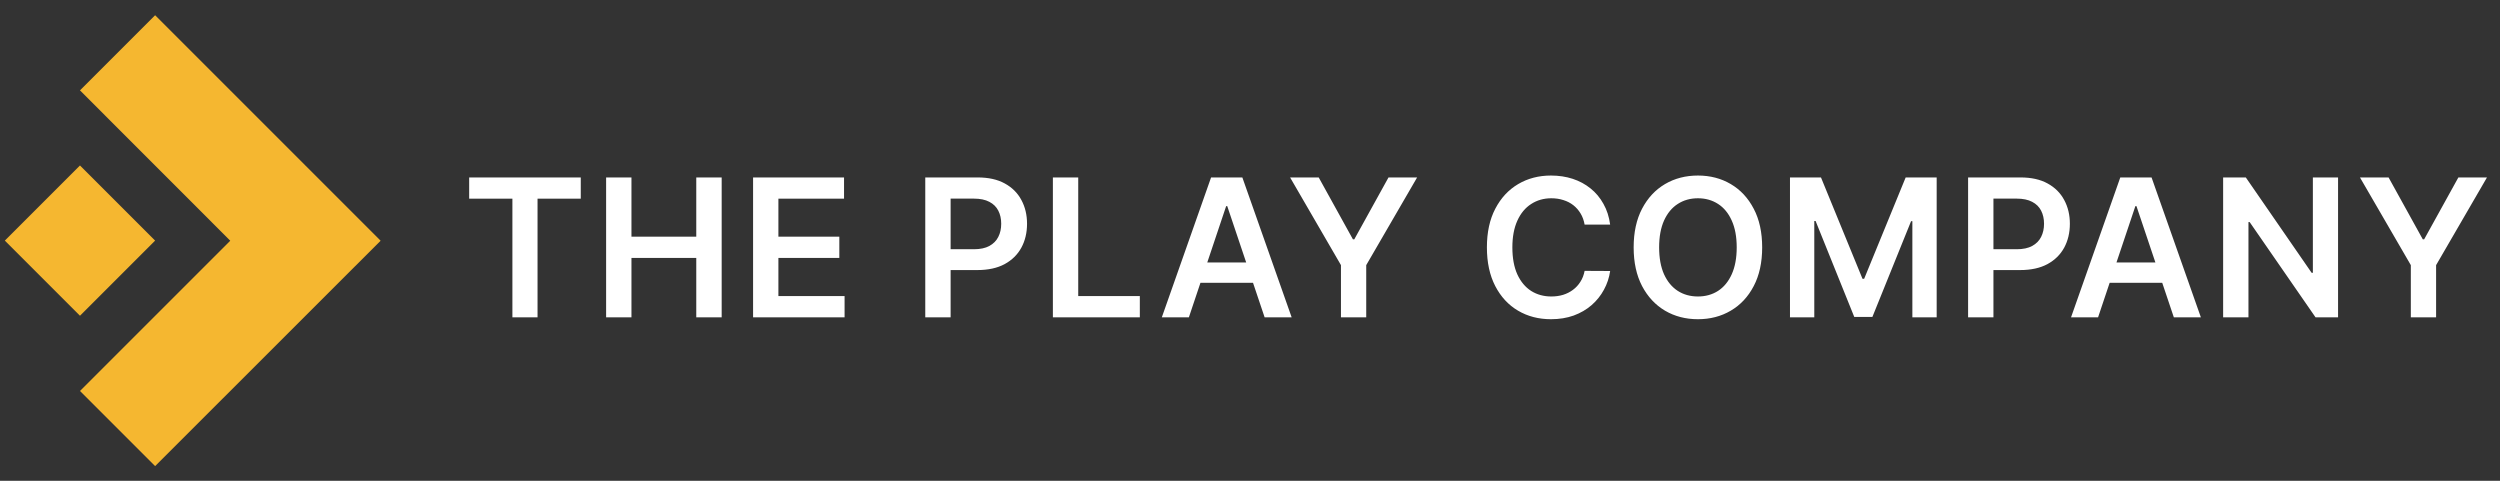
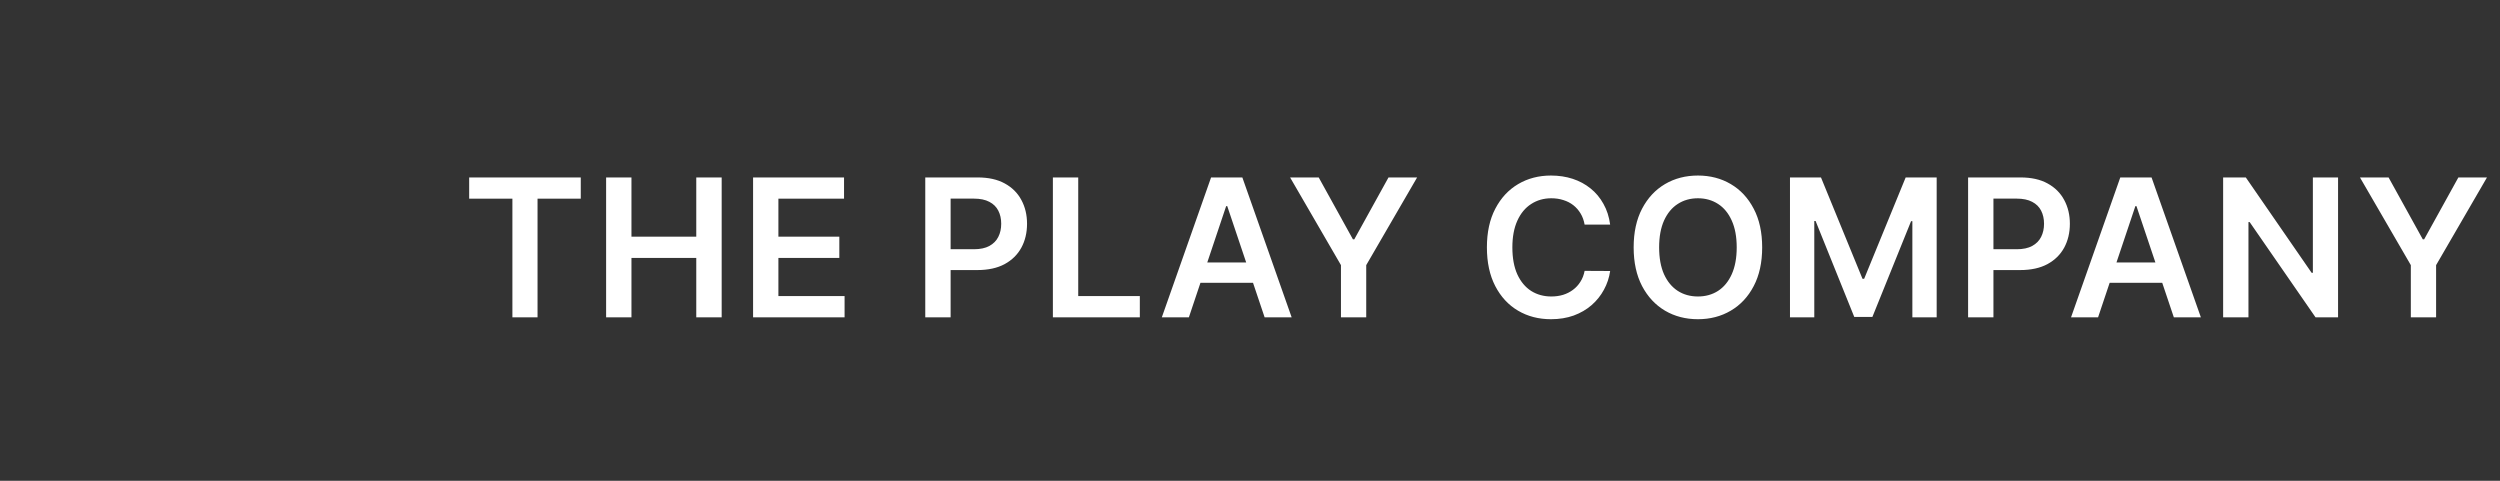
<svg xmlns="http://www.w3.org/2000/svg" fill="none" viewBox="0 0 130 25" height="25" width="130">
  <rect x="0" y="0" width="130" height="25" fill="#333333" stroke="none" />
-   <path fill="white" d="M24.397 10.332V9.227H30.2V10.332H27.952V16.5H26.645V10.332H24.397ZM31.518 16.5V9.227H32.836V12.306H36.206V9.227H37.527V16.5H36.206V13.411H32.836V16.5H31.518ZM39.16 16.5V9.227H43.89V10.332H40.477V12.306H43.645V13.411H40.477V15.396H43.918V16.5H39.16ZM48.114 16.5V9.227H50.842C51.401 9.227 51.869 9.331 52.248 9.54C52.629 9.748 52.917 10.035 53.111 10.399C53.307 10.761 53.406 11.173 53.406 11.635C53.406 12.101 53.307 12.516 53.111 12.878C52.914 13.24 52.624 13.525 52.241 13.734C51.857 13.94 51.385 14.043 50.824 14.043H49.017V12.96H50.647C50.973 12.96 51.241 12.903 51.449 12.789C51.657 12.675 51.811 12.519 51.911 12.32C52.013 12.121 52.063 11.893 52.063 11.635C52.063 11.377 52.013 11.15 51.911 10.953C51.811 10.757 51.656 10.604 51.446 10.495C51.237 10.384 50.968 10.328 50.639 10.328H49.432V16.5H48.114ZM54.75 16.5V9.227H56.068V15.396H59.271V16.5H54.75ZM61.822 16.5H60.415L62.976 9.227H64.602L67.166 16.5H65.76L63.817 10.719H63.76L61.822 16.5ZM61.868 13.648H65.703V14.707H61.868V13.648ZM67.085 9.227H68.573L70.352 12.445H70.423L72.202 9.227H73.69L71.044 13.787V16.5H69.73V13.787L67.085 9.227ZM83.728 11.681H82.4C82.362 11.463 82.293 11.27 82.191 11.102C82.089 10.932 81.962 10.787 81.811 10.669C81.659 10.551 81.486 10.462 81.292 10.403C81.1 10.341 80.893 10.31 80.671 10.31C80.275 10.31 79.925 10.41 79.62 10.609C79.314 10.805 79.075 11.094 78.902 11.475C78.73 11.854 78.643 12.317 78.643 12.864C78.643 13.42 78.73 13.889 78.902 14.27C79.078 14.649 79.317 14.935 79.62 15.129C79.925 15.321 80.274 15.417 80.667 15.417C80.885 15.417 81.089 15.389 81.278 15.332C81.47 15.273 81.641 15.186 81.793 15.072C81.947 14.959 82.076 14.819 82.18 14.653C82.287 14.488 82.36 14.298 82.4 14.085L83.728 14.092C83.679 14.438 83.571 14.762 83.405 15.065C83.242 15.368 83.028 15.636 82.762 15.868C82.497 16.098 82.187 16.277 81.832 16.408C81.477 16.535 81.083 16.599 80.65 16.599C80.01 16.599 79.44 16.451 78.938 16.155C78.436 15.86 78.041 15.432 77.752 14.874C77.463 14.315 77.319 13.645 77.319 12.864C77.319 12.08 77.464 11.41 77.755 10.854C78.046 10.295 78.443 9.868 78.945 9.572C79.447 9.276 80.015 9.128 80.65 9.128C81.054 9.128 81.431 9.185 81.779 9.298C82.127 9.412 82.437 9.579 82.709 9.799C82.981 10.017 83.205 10.284 83.38 10.602C83.558 10.916 83.674 11.276 83.728 11.681ZM91.633 12.864C91.633 13.647 91.487 14.318 91.193 14.877C90.902 15.434 90.504 15.86 90 16.155C89.498 16.451 88.929 16.599 88.292 16.599C87.655 16.599 87.084 16.451 86.58 16.155C86.078 15.857 85.68 15.43 85.387 14.874C85.096 14.315 84.95 13.645 84.95 12.864C84.95 12.08 85.096 11.41 85.387 10.854C85.68 10.295 86.078 9.868 86.58 9.572C87.084 9.276 87.655 9.128 88.292 9.128C88.929 9.128 89.498 9.276 90 9.572C90.504 9.868 90.902 10.295 91.193 10.854C91.487 11.41 91.633 12.08 91.633 12.864ZM90.309 12.864C90.309 12.312 90.222 11.847 90.05 11.468C89.879 11.087 89.642 10.799 89.339 10.605C89.036 10.409 88.687 10.31 88.292 10.31C87.896 10.31 87.547 10.409 87.244 10.605C86.941 10.799 86.703 11.087 86.53 11.468C86.36 11.847 86.275 12.312 86.275 12.864C86.275 13.415 86.36 13.882 86.53 14.263C86.703 14.642 86.941 14.929 87.244 15.126C87.547 15.32 87.896 15.417 88.292 15.417C88.687 15.417 89.036 15.32 89.339 15.126C89.642 14.929 89.879 14.642 90.05 14.263C90.222 13.882 90.309 13.415 90.309 12.864ZM93.079 9.227H94.691L96.85 14.497H96.936L99.095 9.227H100.707V16.5H99.443V11.504H99.375L97.365 16.479H96.421L94.411 11.493H94.343V16.5H93.079V9.227ZM102.341 16.5V9.227H105.069C105.627 9.227 106.096 9.331 106.475 9.54C106.856 9.748 107.144 10.035 107.338 10.399C107.534 10.761 107.633 11.173 107.633 11.635C107.633 12.101 107.534 12.516 107.338 12.878C107.141 13.24 106.851 13.525 106.468 13.734C106.084 13.94 105.612 14.043 105.051 14.043H103.243V12.96H104.873C105.2 12.96 105.468 12.903 105.676 12.789C105.884 12.675 106.038 12.519 106.138 12.32C106.239 12.121 106.29 11.893 106.29 11.635C106.29 11.377 106.239 11.15 106.138 10.953C106.038 10.757 105.883 10.604 105.672 10.495C105.464 10.384 105.195 10.328 104.866 10.328H103.659V16.5H102.341ZM109.1 16.5H107.694L110.255 9.227H111.881L114.445 16.5H113.039L111.096 10.719H111.039L109.1 16.5ZM109.147 13.648H112.982V14.707H109.147V13.648ZM121.579 9.227V16.5H120.407L116.981 11.546H116.92V16.5H115.603V9.227H116.782L120.205 14.185H120.269V9.227H121.579ZM122.718 9.227H124.206L125.985 12.445H126.056L127.835 9.227H129.323L126.677 13.787V16.5H125.363V13.787L122.718 9.227Z" />
+   <path fill="white" d="M24.397 10.332V9.227H30.2V10.332H27.952V16.5H26.645V10.332H24.397ZM31.518 16.5V9.227H32.836V12.306H36.206V9.227H37.527V16.5H36.206V13.411H32.836V16.5H31.518ZM39.16 16.5V9.227H43.89V10.332H40.477V12.306H43.645V13.411H40.477V15.396H43.918V16.5H39.16ZM48.114 16.5V9.227H50.842C51.401 9.227 51.869 9.331 52.248 9.54C52.629 9.748 52.917 10.035 53.111 10.399C53.307 10.761 53.406 11.173 53.406 11.635C53.406 12.101 53.307 12.516 53.111 12.878C52.914 13.24 52.624 13.525 52.241 13.734C51.857 13.94 51.385 14.043 50.824 14.043H49.017V12.96H50.647C50.973 12.96 51.241 12.903 51.449 12.789C51.657 12.675 51.811 12.519 51.911 12.32C52.013 12.121 52.063 11.893 52.063 11.635C52.063 11.377 52.013 11.15 51.911 10.953C51.811 10.757 51.656 10.604 51.446 10.495C51.237 10.384 50.968 10.328 50.639 10.328H49.432V16.5H48.114ZM54.75 16.5V9.227H56.068V15.396H59.271V16.5H54.75ZM61.822 16.5H60.415L62.976 9.227H64.602L67.166 16.5H65.76L63.817 10.719H63.76L61.822 16.5ZM61.868 13.648H65.703V14.707H61.868V13.648M67.085 9.227H68.573L70.352 12.445H70.423L72.202 9.227H73.69L71.044 13.787V16.5H69.73V13.787L67.085 9.227ZM83.728 11.681H82.4C82.362 11.463 82.293 11.27 82.191 11.102C82.089 10.932 81.962 10.787 81.811 10.669C81.659 10.551 81.486 10.462 81.292 10.403C81.1 10.341 80.893 10.31 80.671 10.31C80.275 10.31 79.925 10.41 79.62 10.609C79.314 10.805 79.075 11.094 78.902 11.475C78.73 11.854 78.643 12.317 78.643 12.864C78.643 13.42 78.73 13.889 78.902 14.27C79.078 14.649 79.317 14.935 79.62 15.129C79.925 15.321 80.274 15.417 80.667 15.417C80.885 15.417 81.089 15.389 81.278 15.332C81.47 15.273 81.641 15.186 81.793 15.072C81.947 14.959 82.076 14.819 82.18 14.653C82.287 14.488 82.36 14.298 82.4 14.085L83.728 14.092C83.679 14.438 83.571 14.762 83.405 15.065C83.242 15.368 83.028 15.636 82.762 15.868C82.497 16.098 82.187 16.277 81.832 16.408C81.477 16.535 81.083 16.599 80.65 16.599C80.01 16.599 79.44 16.451 78.938 16.155C78.436 15.86 78.041 15.432 77.752 14.874C77.463 14.315 77.319 13.645 77.319 12.864C77.319 12.08 77.464 11.41 77.755 10.854C78.046 10.295 78.443 9.868 78.945 9.572C79.447 9.276 80.015 9.128 80.65 9.128C81.054 9.128 81.431 9.185 81.779 9.298C82.127 9.412 82.437 9.579 82.709 9.799C82.981 10.017 83.205 10.284 83.38 10.602C83.558 10.916 83.674 11.276 83.728 11.681ZM91.633 12.864C91.633 13.647 91.487 14.318 91.193 14.877C90.902 15.434 90.504 15.86 90 16.155C89.498 16.451 88.929 16.599 88.292 16.599C87.655 16.599 87.084 16.451 86.58 16.155C86.078 15.857 85.68 15.43 85.387 14.874C85.096 14.315 84.95 13.645 84.95 12.864C84.95 12.08 85.096 11.41 85.387 10.854C85.68 10.295 86.078 9.868 86.58 9.572C87.084 9.276 87.655 9.128 88.292 9.128C88.929 9.128 89.498 9.276 90 9.572C90.504 9.868 90.902 10.295 91.193 10.854C91.487 11.41 91.633 12.08 91.633 12.864ZM90.309 12.864C90.309 12.312 90.222 11.847 90.05 11.468C89.879 11.087 89.642 10.799 89.339 10.605C89.036 10.409 88.687 10.31 88.292 10.31C87.896 10.31 87.547 10.409 87.244 10.605C86.941 10.799 86.703 11.087 86.53 11.468C86.36 11.847 86.275 12.312 86.275 12.864C86.275 13.415 86.36 13.882 86.53 14.263C86.703 14.642 86.941 14.929 87.244 15.126C87.547 15.32 87.896 15.417 88.292 15.417C88.687 15.417 89.036 15.32 89.339 15.126C89.642 14.929 89.879 14.642 90.05 14.263C90.222 13.882 90.309 13.415 90.309 12.864ZM93.079 9.227H94.691L96.85 14.497H96.936L99.095 9.227H100.707V16.5H99.443V11.504H99.375L97.365 16.479H96.421L94.411 11.493H94.343V16.5H93.079V9.227ZM102.341 16.5V9.227H105.069C105.627 9.227 106.096 9.331 106.475 9.54C106.856 9.748 107.144 10.035 107.338 10.399C107.534 10.761 107.633 11.173 107.633 11.635C107.633 12.101 107.534 12.516 107.338 12.878C107.141 13.24 106.851 13.525 106.468 13.734C106.084 13.94 105.612 14.043 105.051 14.043H103.243V12.96H104.873C105.2 12.96 105.468 12.903 105.676 12.789C105.884 12.675 106.038 12.519 106.138 12.32C106.239 12.121 106.29 11.893 106.29 11.635C106.29 11.377 106.239 11.15 106.138 10.953C106.038 10.757 105.883 10.604 105.672 10.495C105.464 10.384 105.195 10.328 104.866 10.328H103.659V16.5H102.341ZM109.1 16.5H107.694L110.255 9.227H111.881L114.445 16.5H113.039L111.096 10.719H111.039L109.1 16.5ZM109.147 13.648H112.982V14.707H109.147V13.648ZM121.579 9.227V16.5H120.407L116.981 11.546H116.92V16.5H115.603V9.227H116.782L120.205 14.185H120.269V9.227H121.579ZM122.718 9.227H124.206L125.985 12.445H126.056L127.835 9.227H129.323L126.677 13.787V16.5H125.363V13.787L122.718 9.227Z" />
  <g clip-path="url(#clip0_1_1546)">
-     <path fill="#F5B730" d="M4.159 4.699L8.066 0.792L19.792 12.518L8.066 24.238L4.159 20.331L11.973 12.518L4.159 4.699ZM4.159 16.419L0.252 12.512L4.159 8.605L8.066 12.512L4.159 16.419Z" />
-   </g>
+     </g>
  <defs>
    <clipPath id="clip0_1_1546">
      <rect transform="translate(0.056 0.762)" fill="white" height="23.476" width="19.889" />
    </clipPath>
  </defs>
</svg>